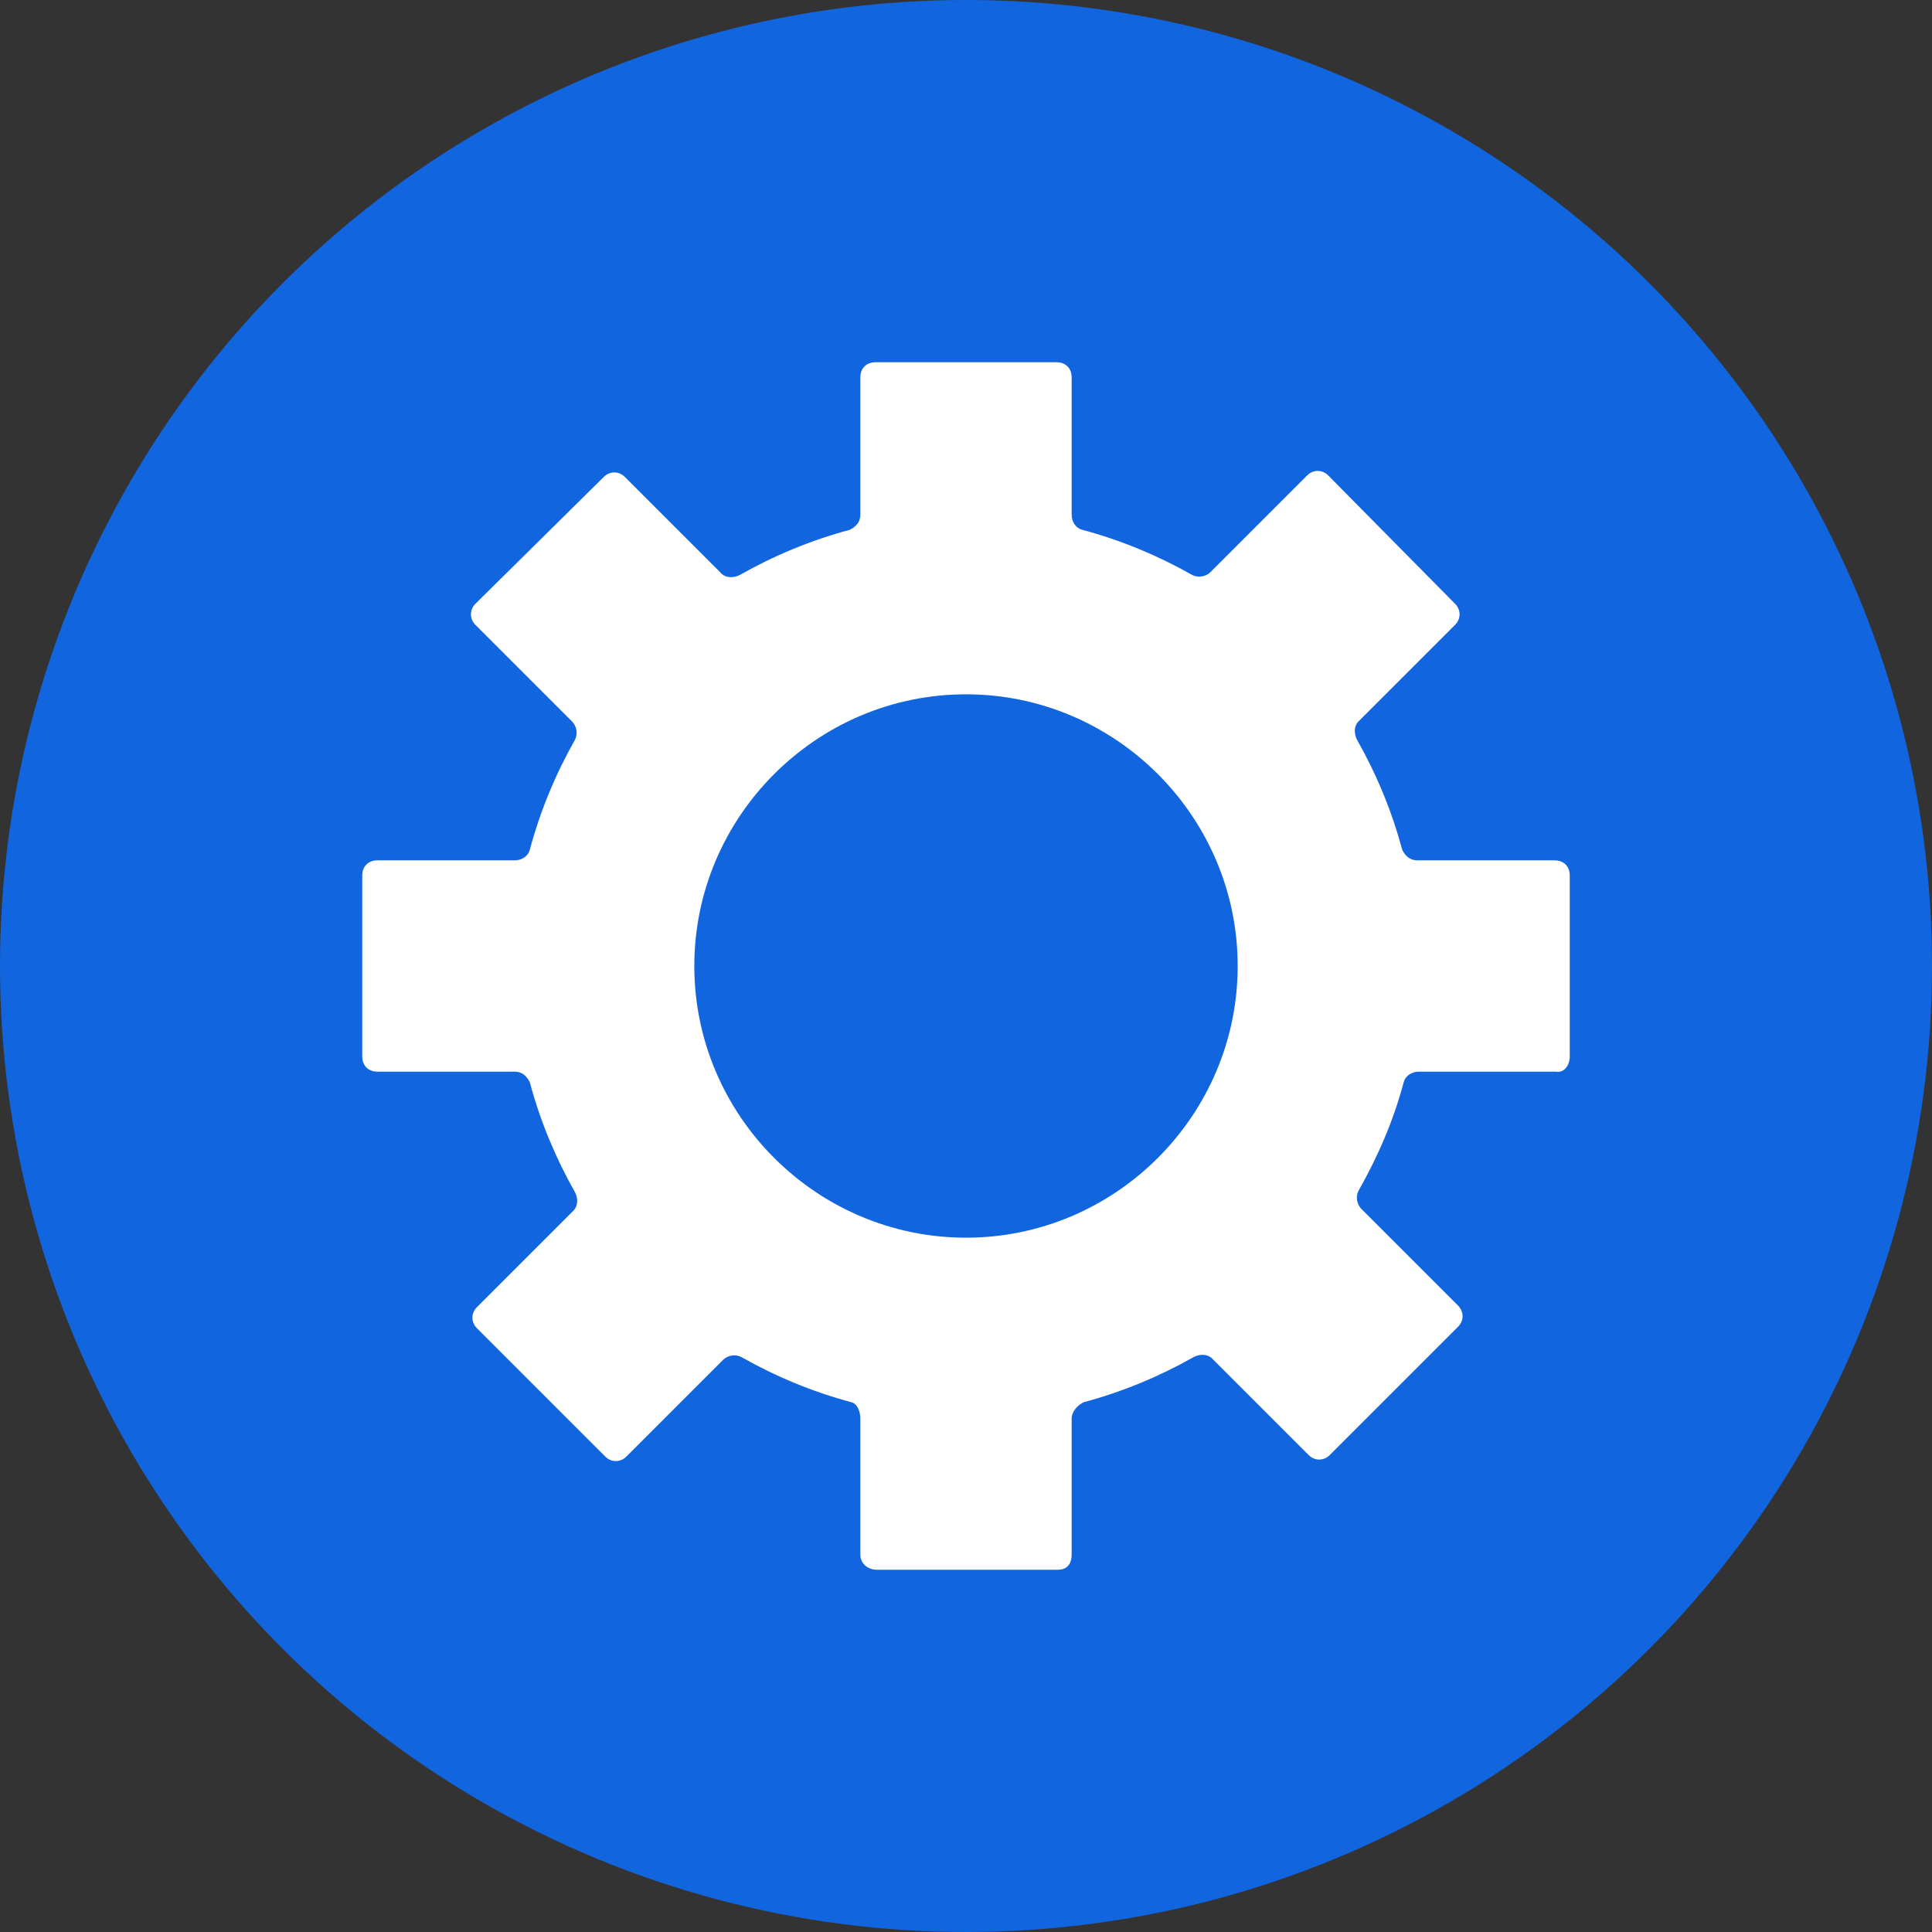
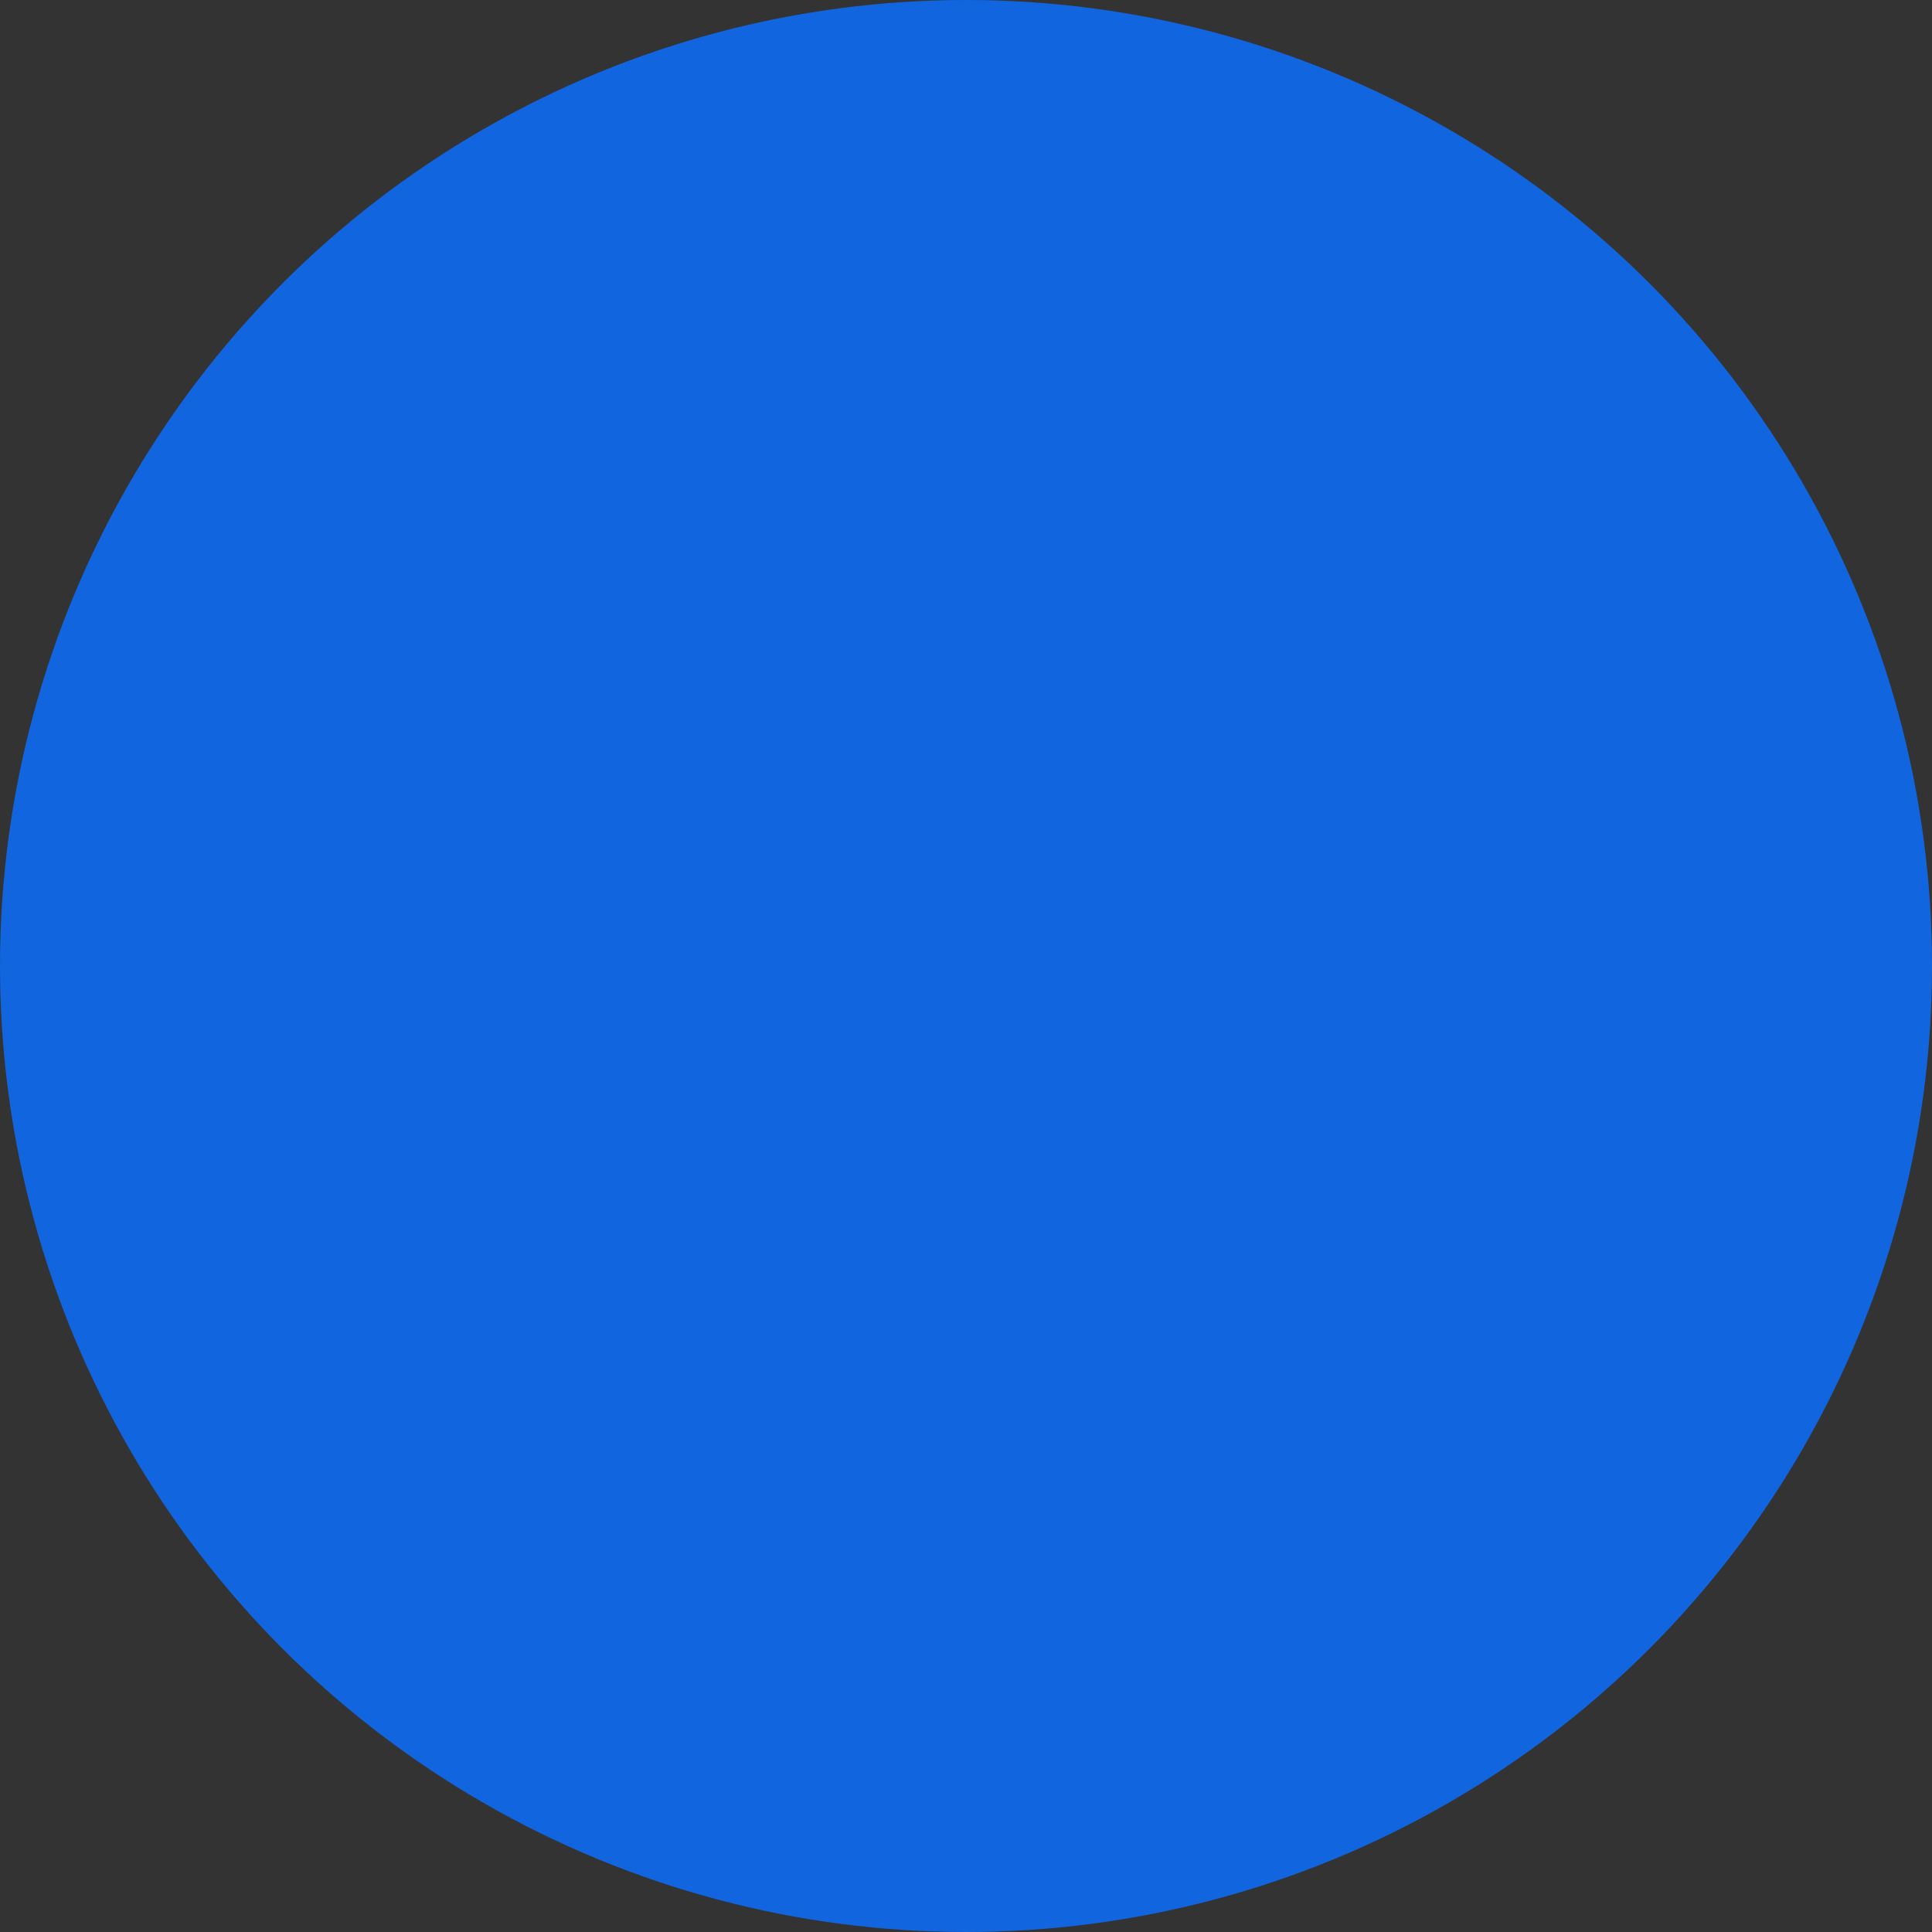
<svg xmlns="http://www.w3.org/2000/svg" viewBox="0 0 128 128" xml:space="preserve" enable-background="new 0 0 128 128">
  <rect x="0" y="0" width="128" height="128" fill="#333333" stroke="none" />
  <circle cx="64" cy="64" r="64" fill="#1165df" class="fill-000000" />
-   <path d="M103 57h-9.1c-.5 0-.8-.3-1-.7-.7-2.6-1.7-5-3-7.3-.2-.4-.2-.9.1-1.2l6.4-6.4c.4-.4.4-1 0-1.4L88 31.5c-.4-.4-1-.4-1.4 0l-6.4 6.4c-.3.3-.8.4-1.2.2-2.3-1.3-4.7-2.3-7.3-3-.4-.1-.7-.5-.7-1V25c0-.6-.4-1-1-1H58c-.6 0-1 .4-1 1v9.1c0 .5-.3.8-.7 1-2.6.7-5 1.7-7.3 3-.4.2-.9.2-1.2-.1l-6.4-6.4c-.4-.4-1-.4-1.4 0L31.5 40c-.4.4-.4 1 0 1.4l6.4 6.4c.3.3.4.8.2 1.2-1.3 2.3-2.3 4.7-3 7.3-.1.4-.5.7-1 .7H25c-.6 0-1 .4-1 1v12c0 .6.4 1 1 1h9.1c.5 0 .8.3 1 .7.7 2.6 1.7 5 3 7.3.2.4.2.9-.1 1.2l-6.4 6.4c-.4.4-.4 1 0 1.4l8.5 8.5c.4.4 1 .4 1.4 0l6.4-6.4c.3-.3.8-.4 1.2-.2 2.3 1.3 4.7 2.3 7.3 3 .4.1.6.6.6 1.1v9c0 .6.5 1 1.1 1h12c.6 0 .9-.4.9-1v-9c0-.5.4-.9.8-1.1 2.6-.7 5-1.7 7.3-3 .4-.2.9-.2 1.2.1l6.4 6.4c.4.4 1 .4 1.4 0l8.5-8.5c.4-.4.4-1 0-1.4l-6.4-6.4c-.3-.3-.4-.8-.2-1.2 1.3-2.3 2.3-4.6 3-7.2.1-.4.5-.7 1-.7h9.1c.5.1.9-.4.9-1V58c0-.6-.4-1-1-1zM64 82c-9.9 0-18-8.1-18-18s8.1-18 18-18 18 8.1 18 18-8.1 18-18 18z" fill="#ffffff" class="fill-ffffff" />
</svg>